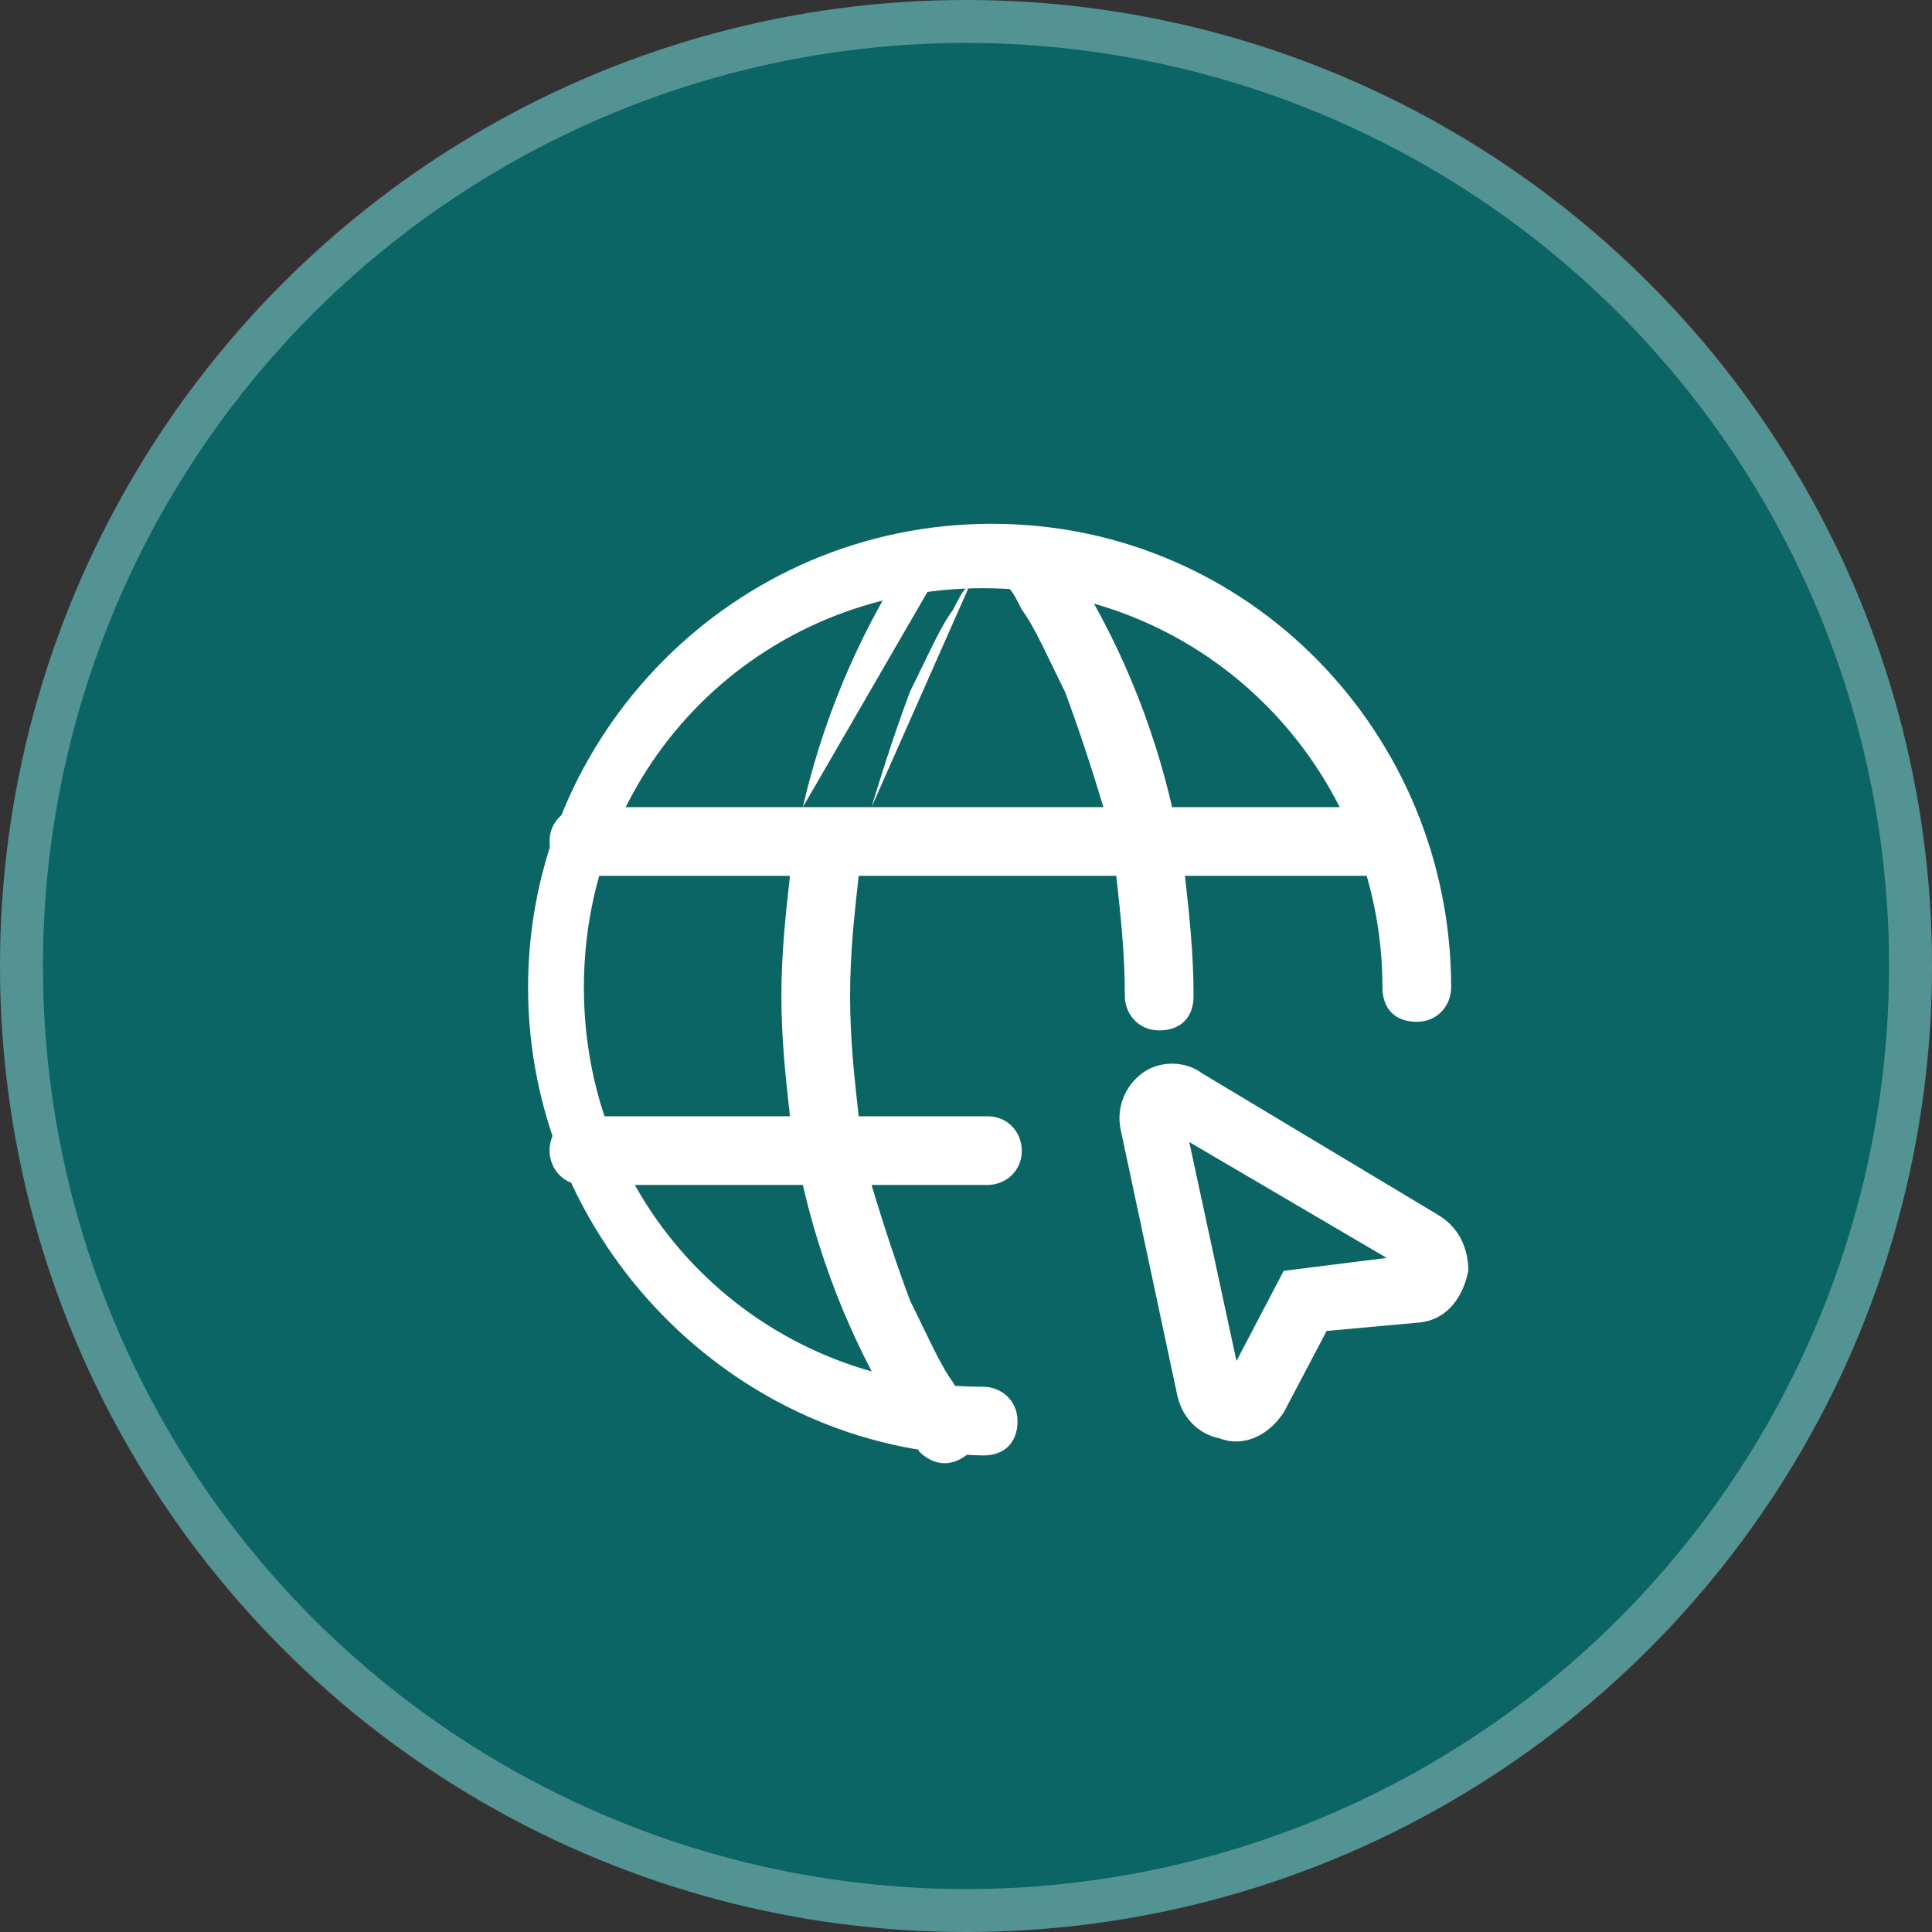
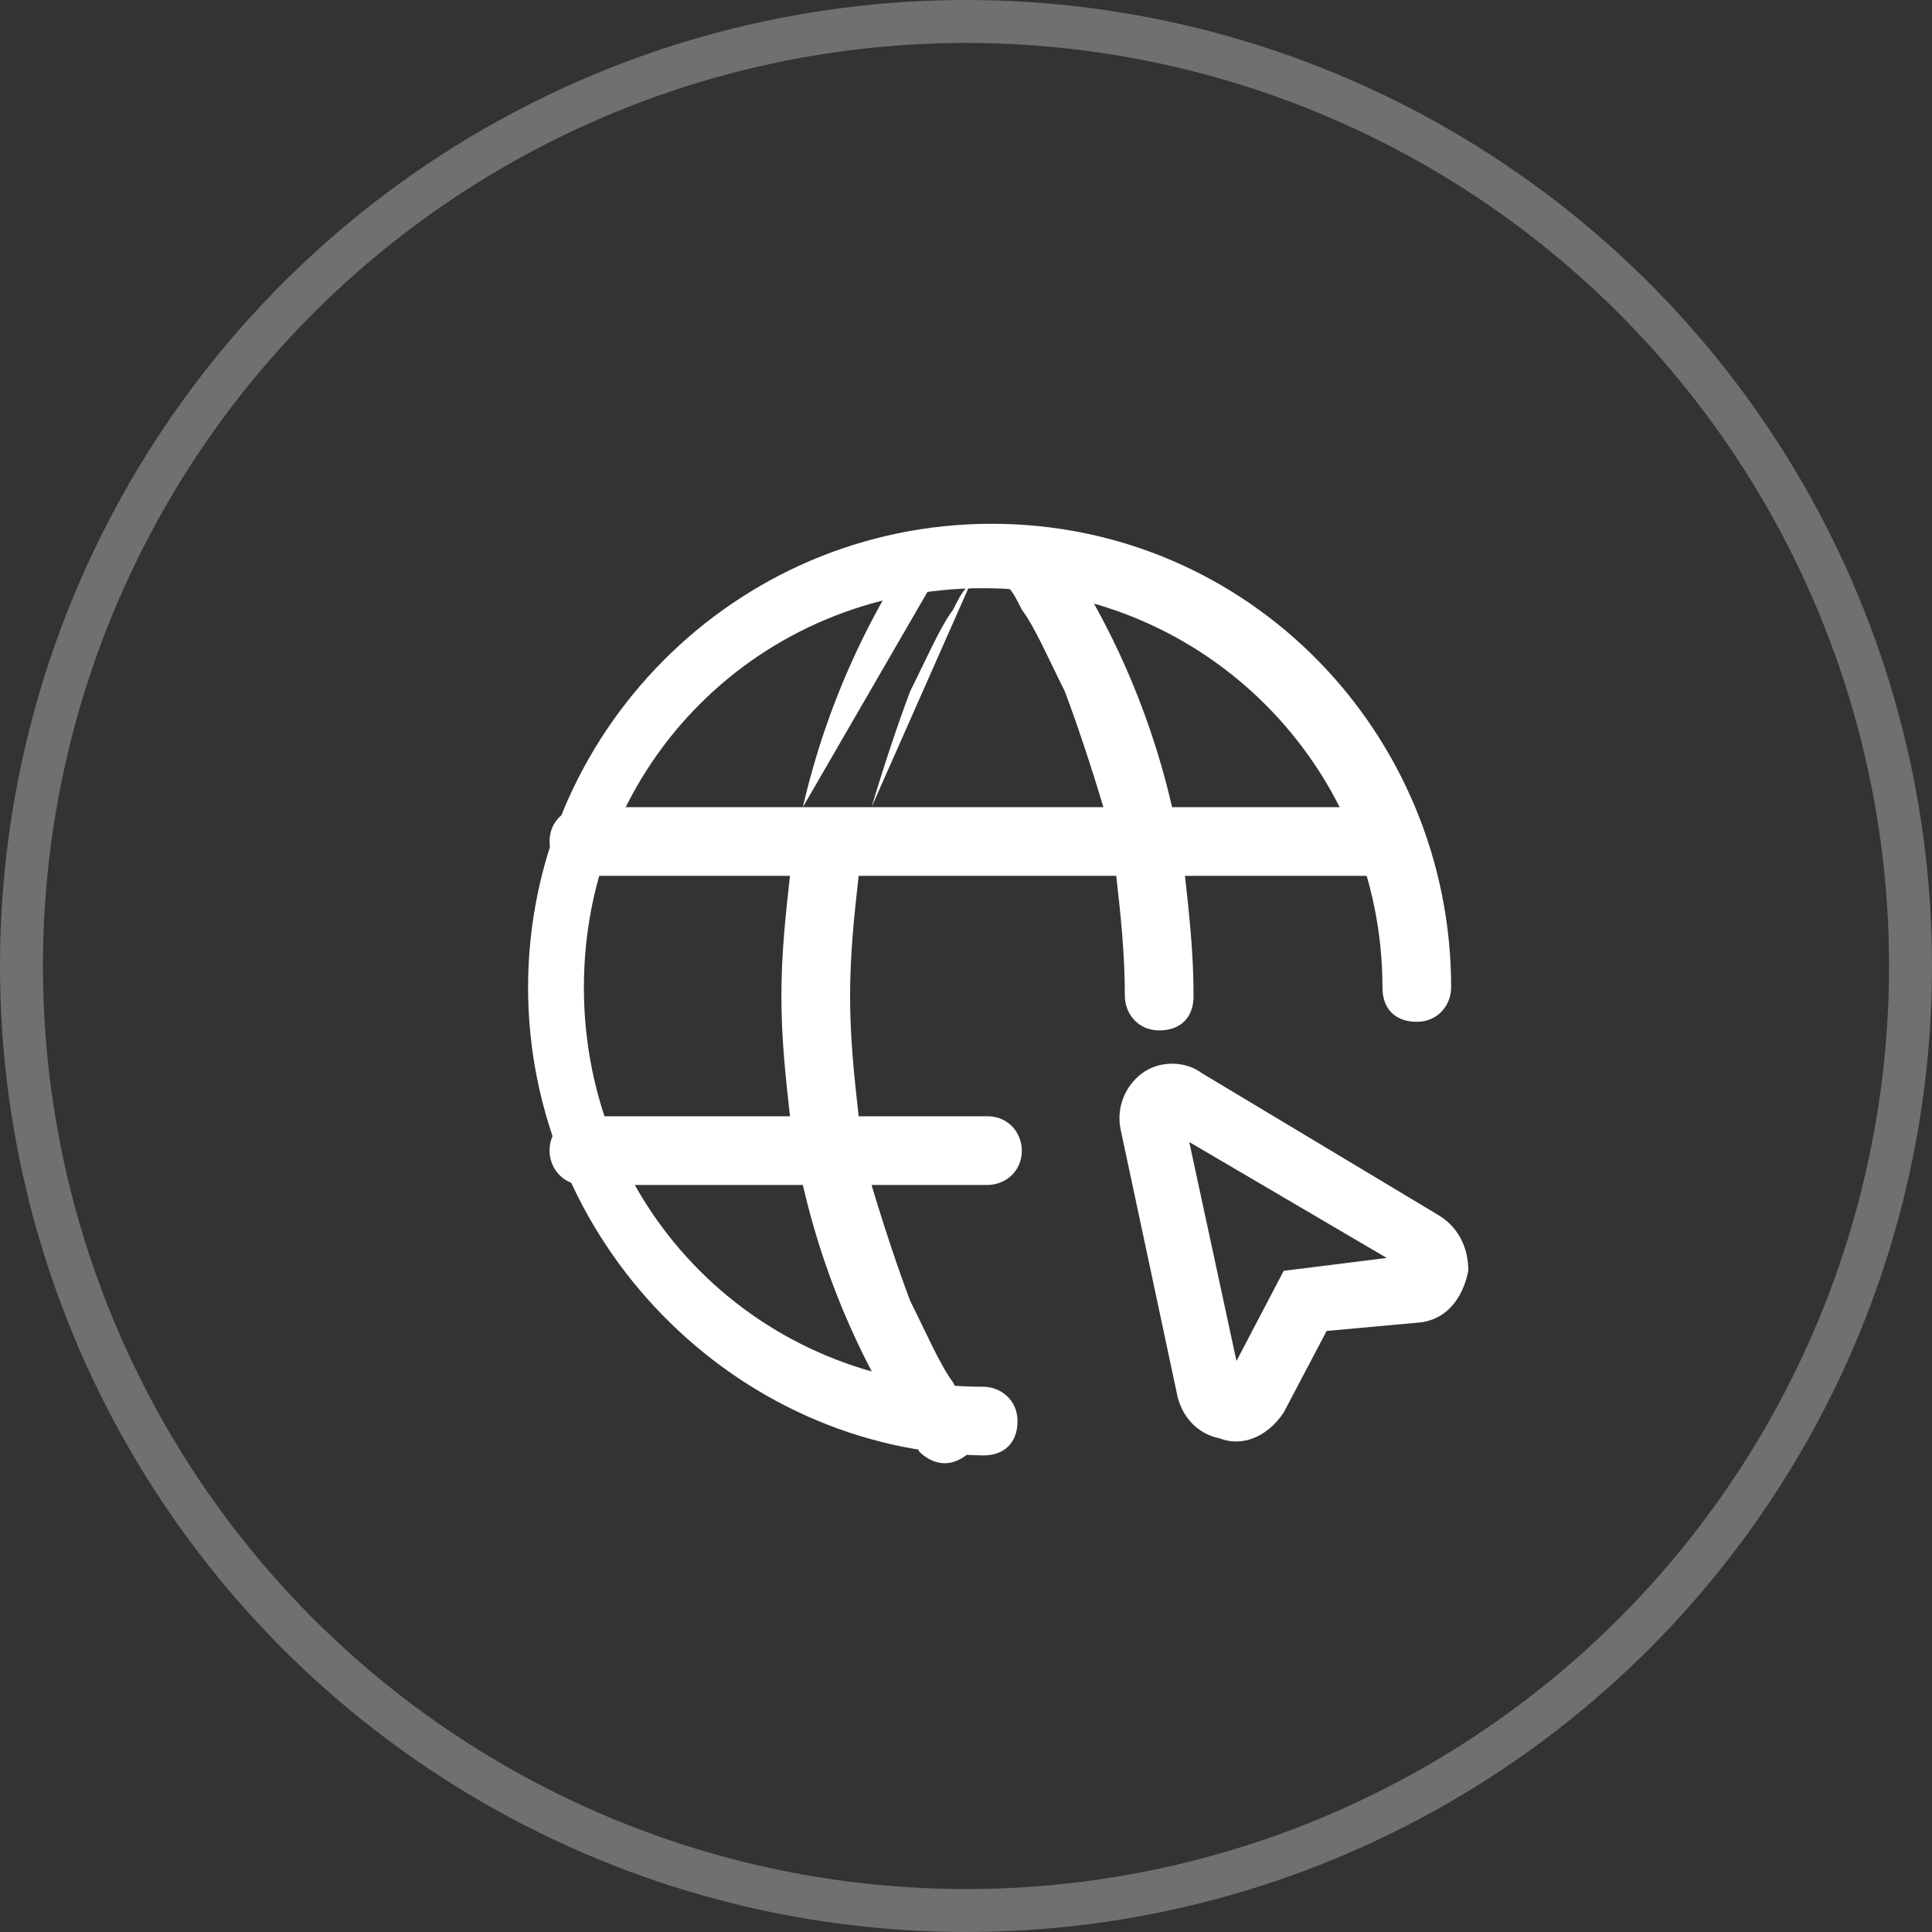
<svg xmlns="http://www.w3.org/2000/svg" version="1.1" id="Слой_1" x="0px" y="0px" viewBox="0 0 45 45" style="enable-background:new 0 0 45 45;" xml:space="preserve">
  <rect x="0" y="0" width="45" height="45" fill="#333333" stroke="none" />
  <style type="text/css"> .st0{fill:#0C6565;} .st1{fill:none;stroke:#FFFFFF;stroke-opacity:0.3;} .st2{fill-rule:evenodd;clip-rule:evenodd;fill:#FFFFFF;} </style>
-   <path class="st0" d="M22.5,0L22.5,0C34.9,0,45,10.1,45,22.5l0,0C45,34.9,34.9,45,22.5,45l0,0C10.1,45,0,34.9,0,22.5l0,0 C0,10.1,10.1,0,22.5,0z" />
  <circle class="st1" cx="22.5" cy="22.5" r="22" />
  <path class="st2" d="M12.3,23c0-5.9,4.8-10.8,10.8-10.8S33.8,17.1,33.8,23c0,0.4-0.3,0.8-0.8,0.8s-0.8-0.3-0.8-0.8 c0-5.1-4.1-9.3-9.3-9.3s-9.3,4.1-9.3,9.3s4.1,9.3,9.3,9.3c0.4,0,0.8,0.3,0.8,0.8s-0.3,0.8-0.8,0.8C17.1,33.8,12.3,28.9,12.3,23z" />
  <path class="st2" d="M22.5,12.5c0.3,0.3,0.4,0.7,0.1,1.1L22,13.1l-0.6-0.5C21.7,12.3,22.1,12.2,22.5,12.5z M20.3,18.8 c0.3-1,0.6-1.9,0.9-2.7c0.4-0.8,0.7-1.5,1-1.9c0.1-0.2,0.2-0.4,0.3-0.5c0-0.1,0.1-0.1,0.1-0.1l0,0l0,0 M18.7,18.8 c0.3-1.3,0.7-2.4,1.1-3.3c0.4-0.9,0.8-1.6,1.1-2.1c0.1-0.2,0.3-0.4,0.4-0.6c0-0.1,0.1-0.1,0.1-0.2c0,0,0,0,0,0l0,0l0,0l0,0 c0,0,0,0,0.6,0.5 M18.7,18.8h-5.1c-0.4,0-0.8,0.3-0.8,0.8c0,0.4,0.3,0.8,0.8,0.8h4.8c-0.1,0.9-0.2,1.8-0.2,2.8c0,1,0.1,1.9,0.2,2.8 h-4.8c-0.4,0-0.8,0.3-0.8,0.8c0,0.4,0.3,0.8,0.8,0.8h5.1c0.3,1.3,0.7,2.4,1.1,3.3c0.4,0.9,0.8,1.6,1.1,2.1c0.1,0.2,0.3,0.4,0.4,0.6 c0,0.1,0.1,0.1,0.1,0.2c0,0,0,0,0,0l0,0l0,0l0,0c0,0,0,0,0.6-0.4l-0.6,0.4c0.3,0.3,0.7,0.4,1.1,0.1c0.3-0.3,0.4-0.7,0.1-1.1l0,0l0,0 c0,0,0-0.1-0.1-0.1c-0.1-0.1-0.2-0.3-0.3-0.5c-0.3-0.4-0.6-1.1-1-1.9c-0.3-0.8-0.6-1.7-0.9-2.7H23c0.4,0,0.8-0.3,0.8-0.8 c0-0.4-0.3-0.8-0.8-0.8h-3c-0.1-0.9-0.2-1.8-0.2-2.8c0-1,0.1-1.9,0.2-2.8H26c0.1,0.9,0.2,1.8,0.2,2.8c0,0.4,0.3,0.8,0.8,0.8 s0.8-0.3,0.8-0.8c0-1-0.1-1.9-0.2-2.8h4.8c0.4,0,0.8-0.3,0.8-0.8c0-0.4-0.3-0.8-0.8-0.8h-5.1c-0.3-1.3-0.7-2.4-1.1-3.3 c-0.4-0.9-0.8-1.6-1.1-2.1c-0.1-0.2-0.3-0.4-0.4-0.6c0-0.1-0.1-0.1-0.1-0.2c0,0,0,0,0,0l0,0l0,0l0,0c0,0,0,0-0.6,0.5l0.6-0.5 c-0.3-0.3-0.7-0.4-1.1-0.1c-0.3,0.3-0.4,0.7-0.1,1.1c0,0,0,0,0,0l0,0l0,0c0,0,0,0.1,0.1,0.1c0.1,0.1,0.2,0.3,0.3,0.5 c0.3,0.4,0.6,1.1,1,1.9c0.3,0.8,0.6,1.7,0.9,2.7h-5.4 M22.6,13.5L22.6,13.5z" />
  <path class="st2" d="M27.7,26.6l1.1,5.1l1.1-2.1l2.4-0.3L27.7,26.6z M28.4,32.3C28.4,32.3,28.4,32.3,28.4,32.3z M28,25 c-0.4-0.3-1-0.3-1.4,0c-0.4,0.3-0.6,0.8-0.5,1.3l1.3,6.1c0.1,0.6,0.5,1,1,1.1c0.5,0.2,1.1,0,1.5-0.6c0,0,0,0,0,0l1-1.9l2.2-0.2 c0.7-0.1,1-0.7,1.1-1.2c0-0.5-0.2-1-0.7-1.3L28,25z" />
</svg>